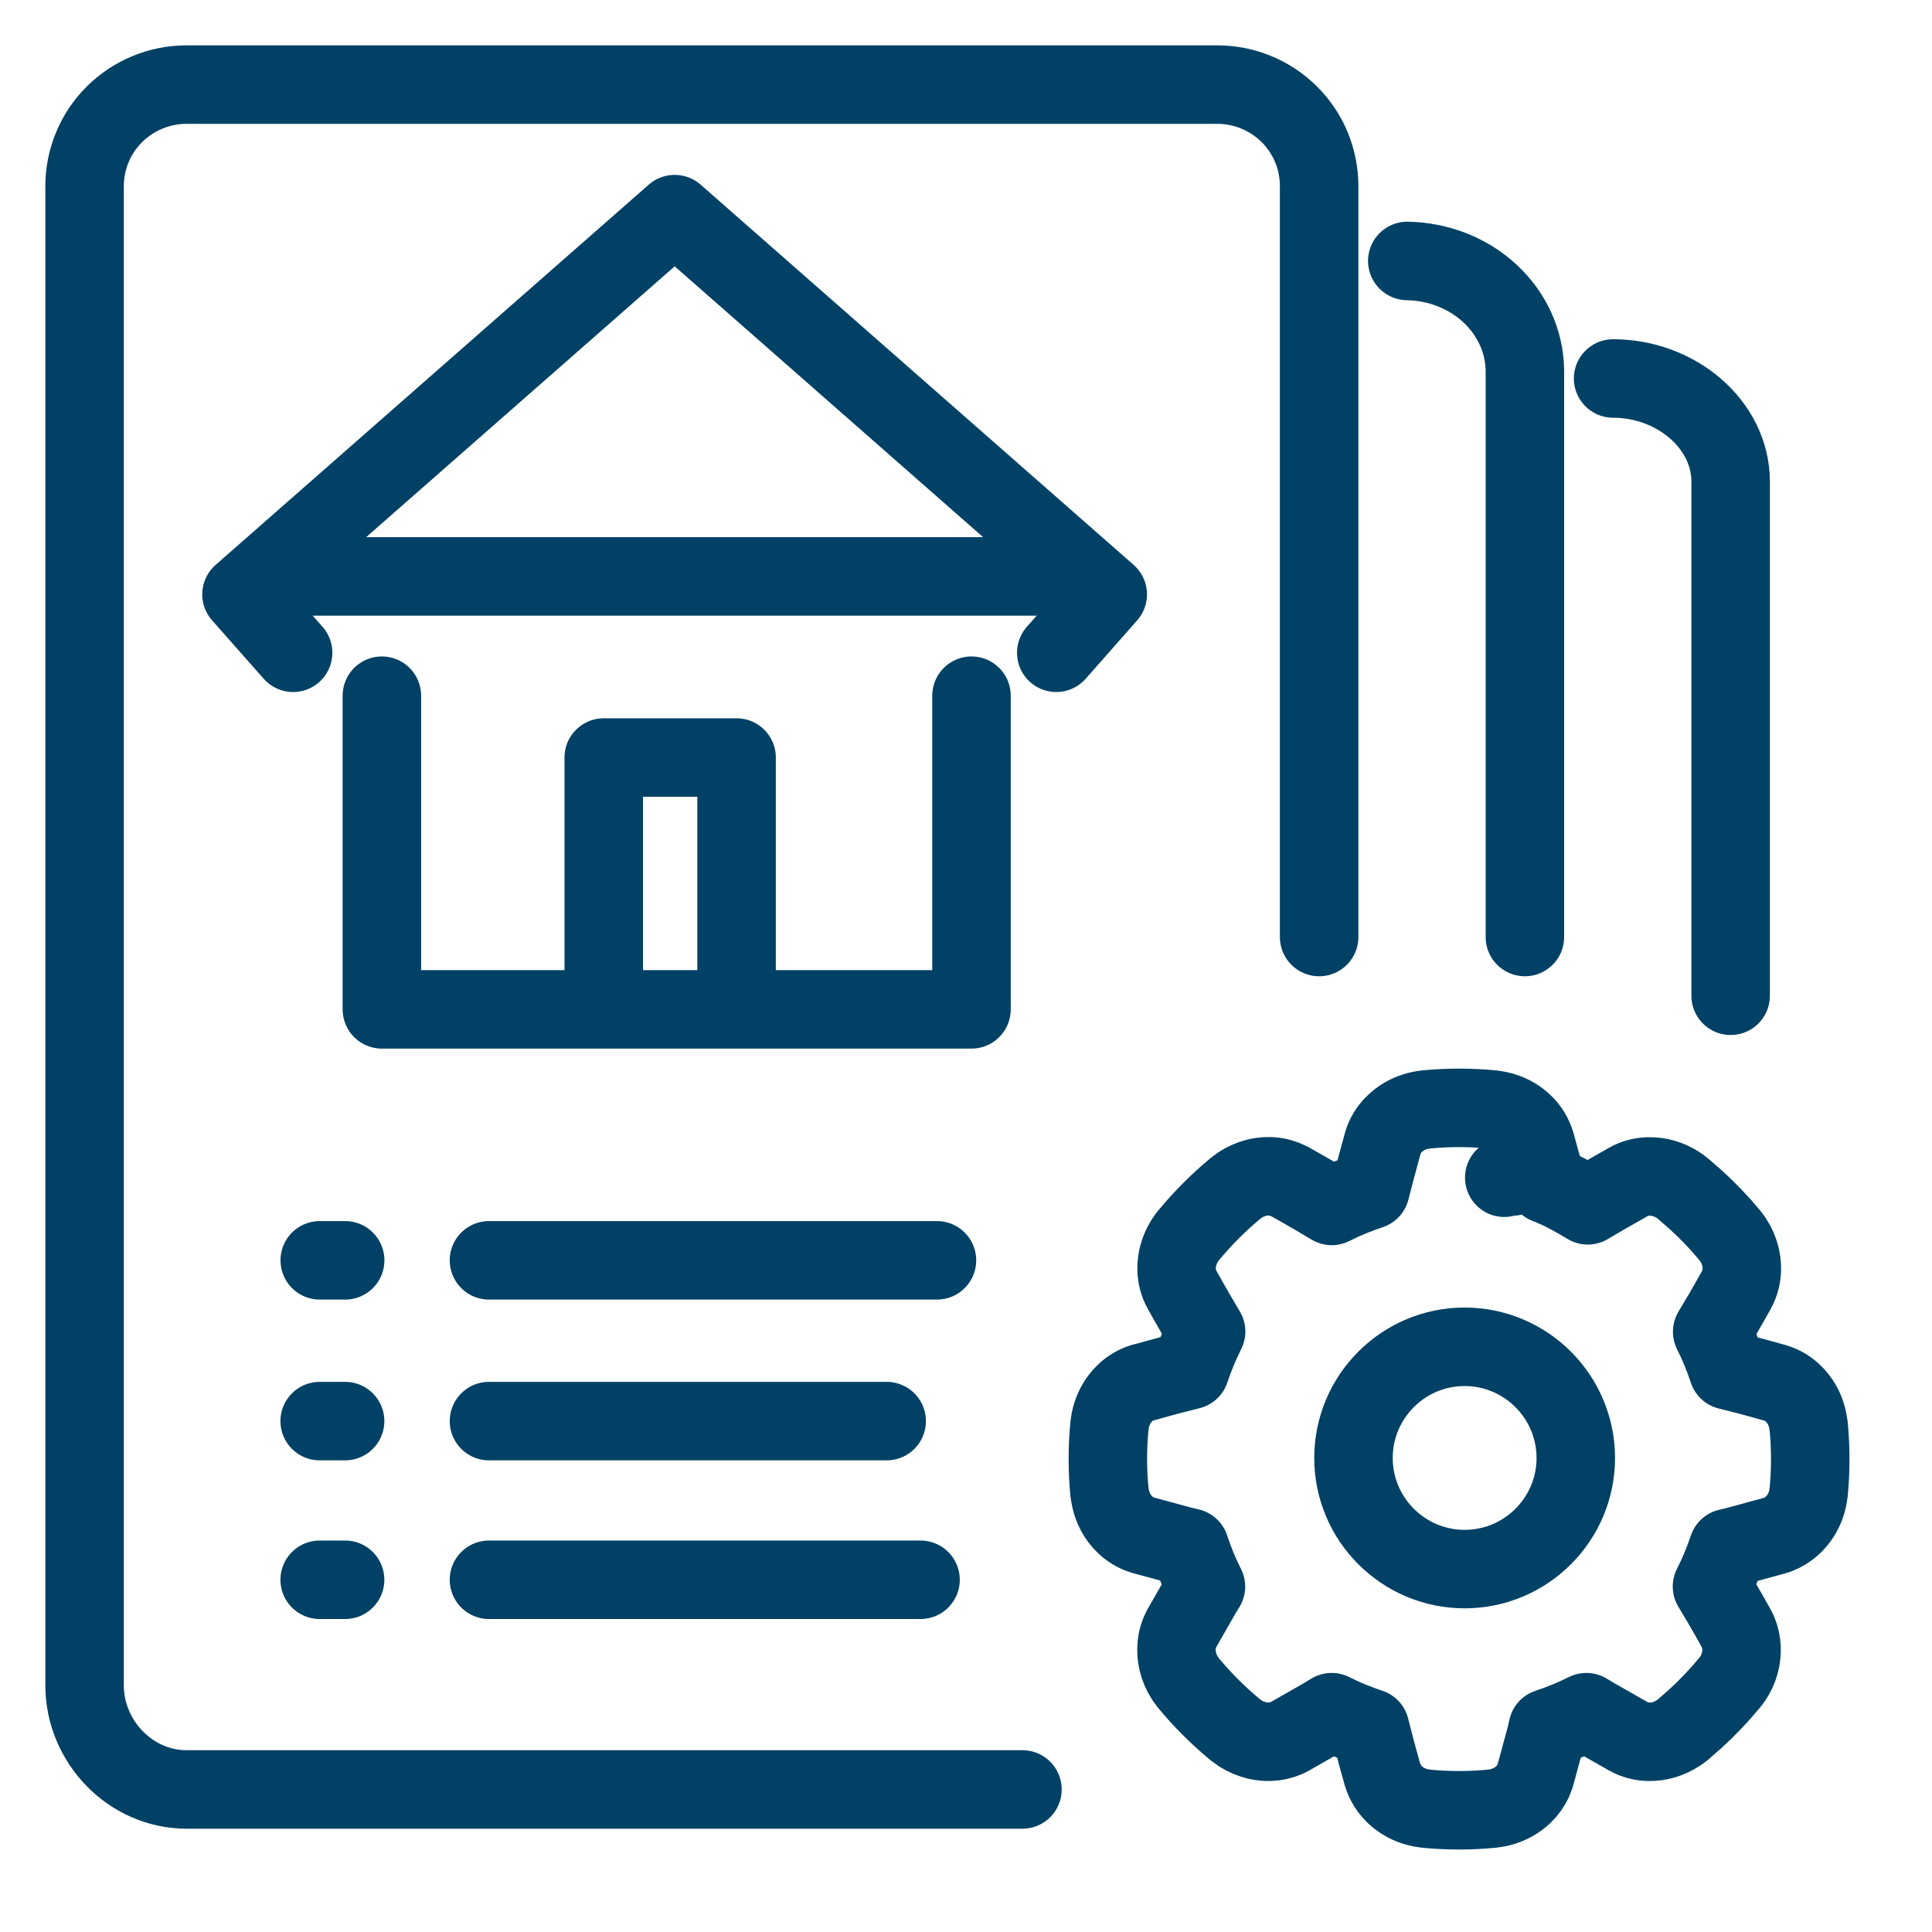
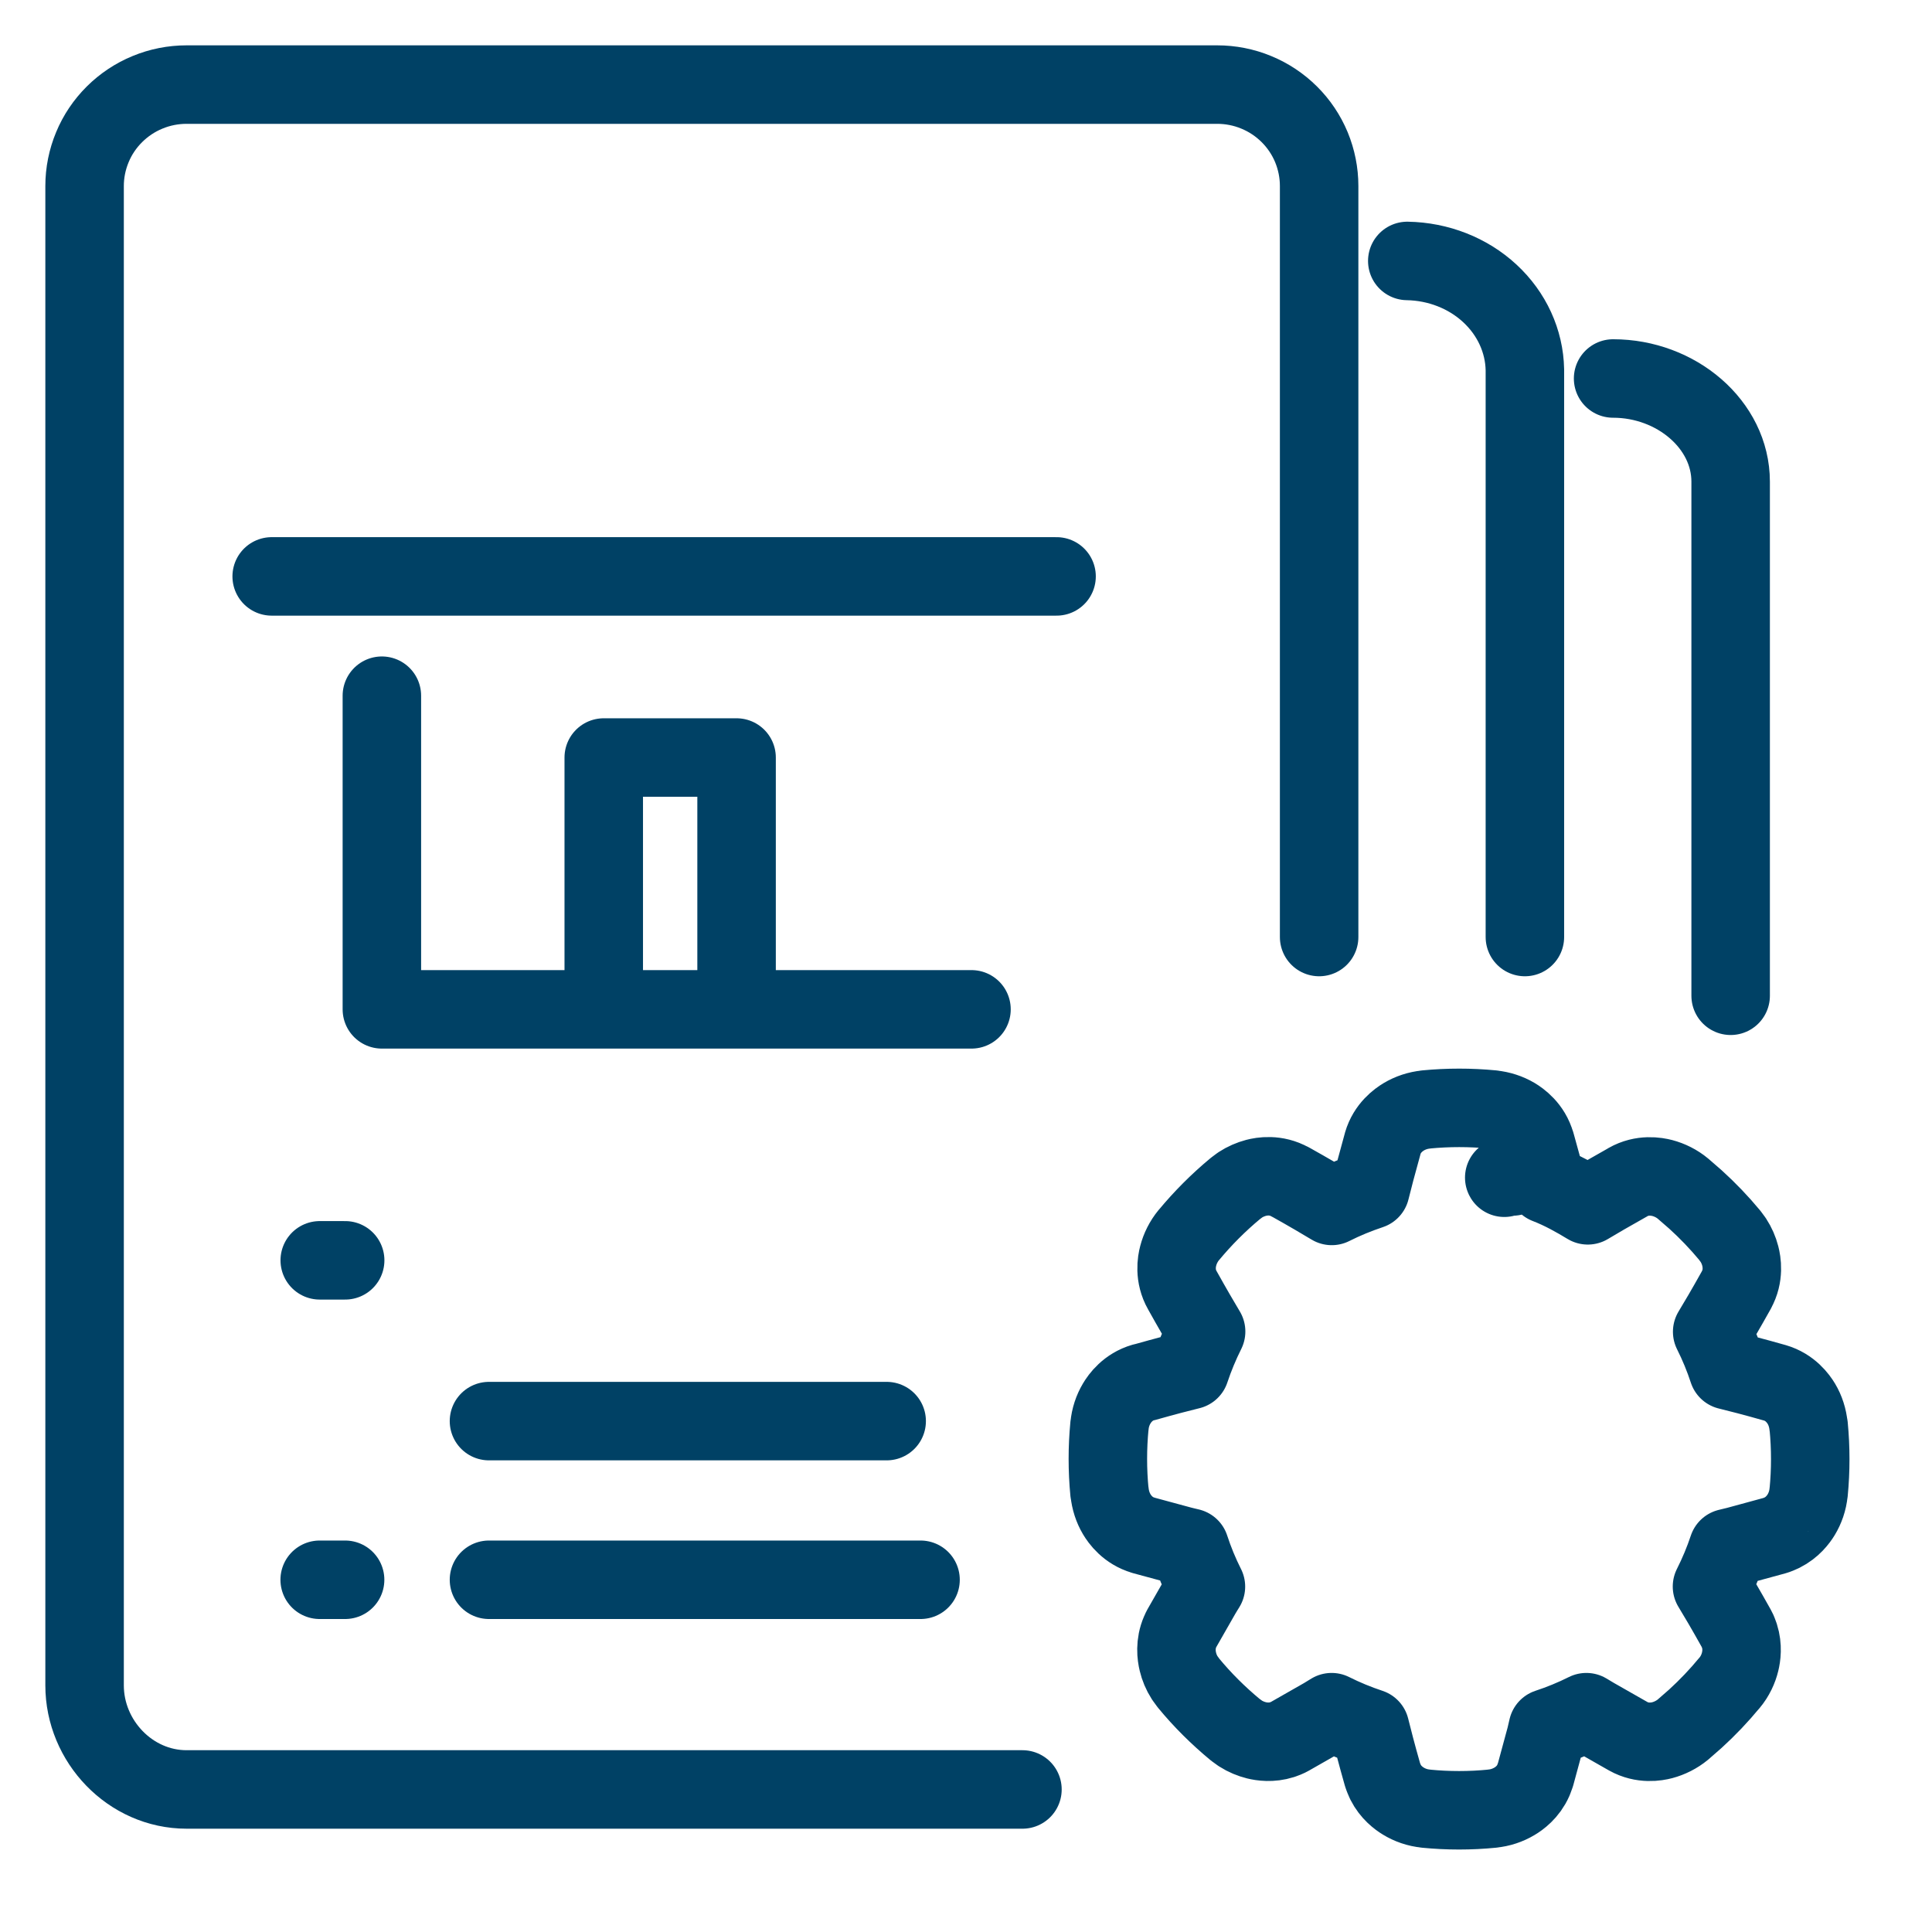
<svg xmlns="http://www.w3.org/2000/svg" width="32" height="32" viewBox="0 0 32 32" fill="none">
  <path d="M16.935 29.639H3.091C2.158 29.639 1.401 28.842 1.401 27.915V3.081C1.401 2.86 1.445 2.642 1.53 2.438C1.614 2.234 1.739 2.049 1.896 1.893C2.053 1.737 2.239 1.613 2.444 1.529C2.649 1.444 2.869 1.401 3.091 1.401H20.16C20.382 1.401 20.602 1.444 20.807 1.529C21.012 1.613 21.198 1.737 21.355 1.893C21.512 2.049 21.636 2.234 21.721 2.438C21.805 2.642 21.849 2.86 21.849 3.081V15.52" stroke="#004165" stroke-width="1.3" stroke-linecap="round" stroke-linejoin="round" />
  <path d="M23.309 4.322C23.823 4.331 24.314 4.523 24.677 4.86C25.04 5.196 25.248 5.65 25.257 6.125V15.52" stroke="#004165" stroke-width="1.3" stroke-linecap="round" stroke-linejoin="round" />
  <path d="M26.718 6.269C27.765 6.269 28.665 7.033 28.665 7.978V16.493" stroke="#004165" stroke-width="1.3" stroke-linecap="round" stroke-linejoin="round" />
  <path d="M15.247 26.166H8.099" stroke="#004165" stroke-width="1.3" stroke-linecap="round" stroke-linejoin="round" />
  <path d="M5.716 26.166H5.295" stroke="#004165" stroke-width="1.3" stroke-linecap="round" stroke-linejoin="round" />
  <path d="M14.686 23.538H8.099" stroke="#004165" stroke-width="1.3" stroke-linecap="round" stroke-linejoin="round" />
-   <path d="M5.716 23.538H5.295" stroke="#004165" stroke-width="1.3" stroke-linecap="round" stroke-linejoin="round" />
-   <path d="M15.519 20.875H8.099" stroke="#004165" stroke-width="1.3" stroke-linecap="round" stroke-linejoin="round" />
  <path d="M5.717 20.875H5.296" stroke="#004165" stroke-width="1.3" stroke-linecap="round" stroke-linejoin="round" />
  <path d="M23.617 29.957C23.983 29.993 24.35 29.993 24.715 29.957L24.714 29.956C24.848 29.944 24.976 29.9 25.083 29.836C25.16 29.791 25.312 29.683 25.398 29.487L25.431 29.398L25.433 29.392L25.602 28.769C25.615 28.715 25.625 28.666 25.636 28.622C25.855 28.55 26.069 28.462 26.275 28.359C26.315 28.383 26.359 28.409 26.407 28.438L26.969 28.758C27.207 28.891 27.44 28.847 27.532 28.823C27.652 28.791 27.772 28.732 27.874 28.648L28.081 28.467C28.283 28.283 28.472 28.084 28.645 27.874H28.646C28.737 27.765 28.794 27.64 28.822 27.523C28.843 27.437 28.868 27.275 28.811 27.096L28.782 27.018C28.774 27.001 28.765 26.984 28.756 26.967C28.58 26.652 28.45 26.432 28.356 26.278C28.46 26.072 28.549 25.859 28.622 25.64C28.666 25.629 28.716 25.618 28.77 25.604L29.394 25.434L29.44 25.419L29.517 25.385C29.686 25.3 29.785 25.168 29.833 25.089C29.896 24.985 29.943 24.857 29.956 24.716H29.957C29.992 24.352 29.992 23.984 29.957 23.619L29.955 23.62C29.942 23.486 29.901 23.359 29.837 23.252C29.785 23.165 29.652 22.978 29.398 22.904L29.394 22.903C29.046 22.804 28.799 22.741 28.623 22.698C28.551 22.479 28.463 22.265 28.359 22.058C28.453 21.903 28.583 21.683 28.76 21.366H28.759C28.892 21.128 28.848 20.895 28.824 20.802C28.801 20.712 28.762 20.622 28.708 20.539L28.649 20.459C28.474 20.248 28.284 20.05 28.082 19.867L27.876 19.688C27.774 19.603 27.654 19.544 27.533 19.512C27.44 19.488 27.203 19.443 26.963 19.58V19.581C26.664 19.748 26.451 19.873 26.299 19.964C26.101 19.844 25.87 19.713 25.62 19.617C25.579 19.463 25.522 19.246 25.436 18.941L25.435 18.942C25.362 18.679 25.166 18.544 25.084 18.495C24.977 18.432 24.85 18.39 24.717 18.377L24.718 18.376C24.352 18.341 23.985 18.341 23.62 18.376V18.377C23.486 18.39 23.359 18.433 23.252 18.497C23.165 18.549 22.977 18.682 22.903 18.936L22.902 18.941C22.805 19.288 22.741 19.534 22.698 19.709C22.479 19.782 22.264 19.87 22.058 19.974C21.903 19.881 21.684 19.751 21.369 19.575L21.368 19.576C21.13 19.442 20.897 19.485 20.805 19.509C20.714 19.533 20.624 19.572 20.541 19.626L20.462 19.685C20.18 19.919 19.922 20.178 19.69 20.458V20.457C19.606 20.559 19.546 20.68 19.515 20.8C19.49 20.893 19.446 21.13 19.583 21.37C19.757 21.683 19.885 21.9 19.977 22.054C19.874 22.26 19.785 22.474 19.712 22.693C19.54 22.735 19.3 22.797 18.964 22.892L18.936 22.898C18.681 22.972 18.548 23.159 18.496 23.247C18.432 23.354 18.389 23.481 18.377 23.616L18.376 23.615C18.341 23.98 18.341 24.348 18.376 24.712H18.378C18.391 24.846 18.433 24.973 18.496 25.079C18.548 25.167 18.681 25.354 18.936 25.428L18.94 25.43L19.564 25.599C19.616 25.613 19.664 25.623 19.708 25.634C19.78 25.855 19.869 26.071 19.974 26.279C19.95 26.318 19.923 26.36 19.895 26.409L19.575 26.969C19.565 26.988 19.555 27.007 19.547 27.027C19.458 27.231 19.485 27.423 19.51 27.525C19.531 27.613 19.568 27.705 19.624 27.792L19.686 27.877C19.919 28.16 20.179 28.417 20.459 28.649L20.543 28.71C20.63 28.766 20.723 28.803 20.811 28.825C20.897 28.846 21.058 28.871 21.237 28.814L21.314 28.785L21.366 28.758L21.927 28.438C21.974 28.41 22.017 28.382 22.056 28.359C22.262 28.462 22.475 28.55 22.693 28.622C22.737 28.799 22.8 29.046 22.899 29.394L22.915 29.44L22.948 29.517C23.033 29.686 23.166 29.785 23.244 29.832C23.348 29.896 23.477 29.943 23.617 29.956V29.957ZM25.011 19.487C25.025 19.485 25.04 19.486 25.054 19.486C25.033 19.487 25.012 19.488 24.992 19.491C24.998 19.49 25.005 19.487 25.011 19.487ZM24.915 19.505C24.924 19.503 24.933 19.502 24.942 19.5C24.933 19.502 24.925 19.505 24.916 19.507L24.915 19.505Z" stroke="#004165" stroke-width="1.3" stroke-linecap="round" stroke-linejoin="round" />
-   <path d="M24.258 22.307C25.274 22.308 26.1 23.133 26.1 24.149C26.1 25.163 25.275 25.989 24.258 25.989C23.244 25.989 22.418 25.163 22.418 24.149C22.418 23.132 23.245 22.307 24.258 22.307Z" stroke="#004165" stroke-width="1.3" />
-   <path d="M16.091 16.638L16.091 11.523" stroke="#004165" stroke-width="1.3" stroke-linecap="round" stroke-linejoin="round" />
  <path d="M10 16.512V12.547H12.2V16.512" stroke="#004165" stroke-width="1.3" stroke-linecap="round" stroke-linejoin="round" />
  <path d="M6.325 11.523V16.718H16.091" stroke="#004165" stroke-width="1.3" stroke-linecap="round" stroke-linejoin="round" />
-   <path d="M4.855 10.812L4 9.845L11.174 3.547H11.176L18.348 9.845L17.495 10.812" stroke="#004165" stroke-width="1.3" stroke-linecap="round" stroke-linejoin="round" />
  <path d="M4.5 9.547H17.5" stroke="#004165" stroke-width="1.3" stroke-linecap="round" />
</svg>